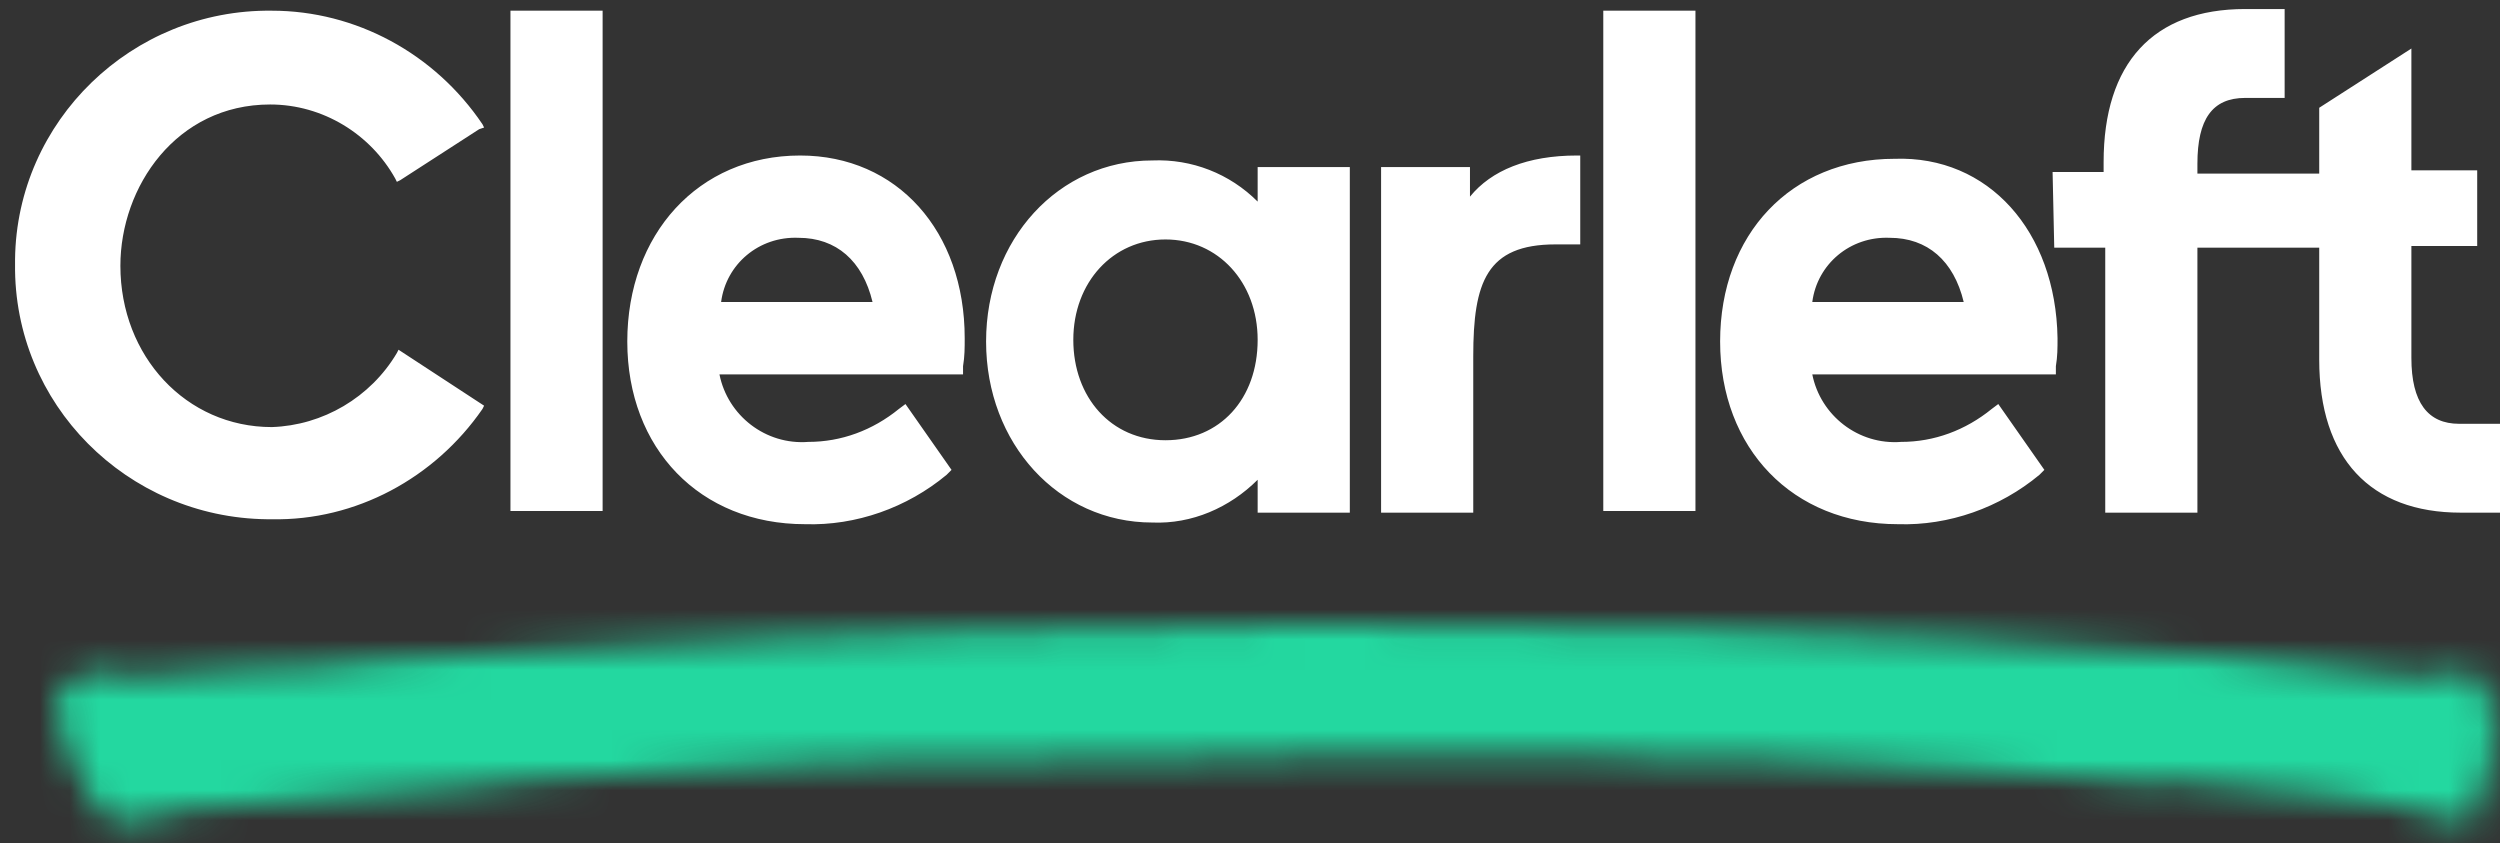
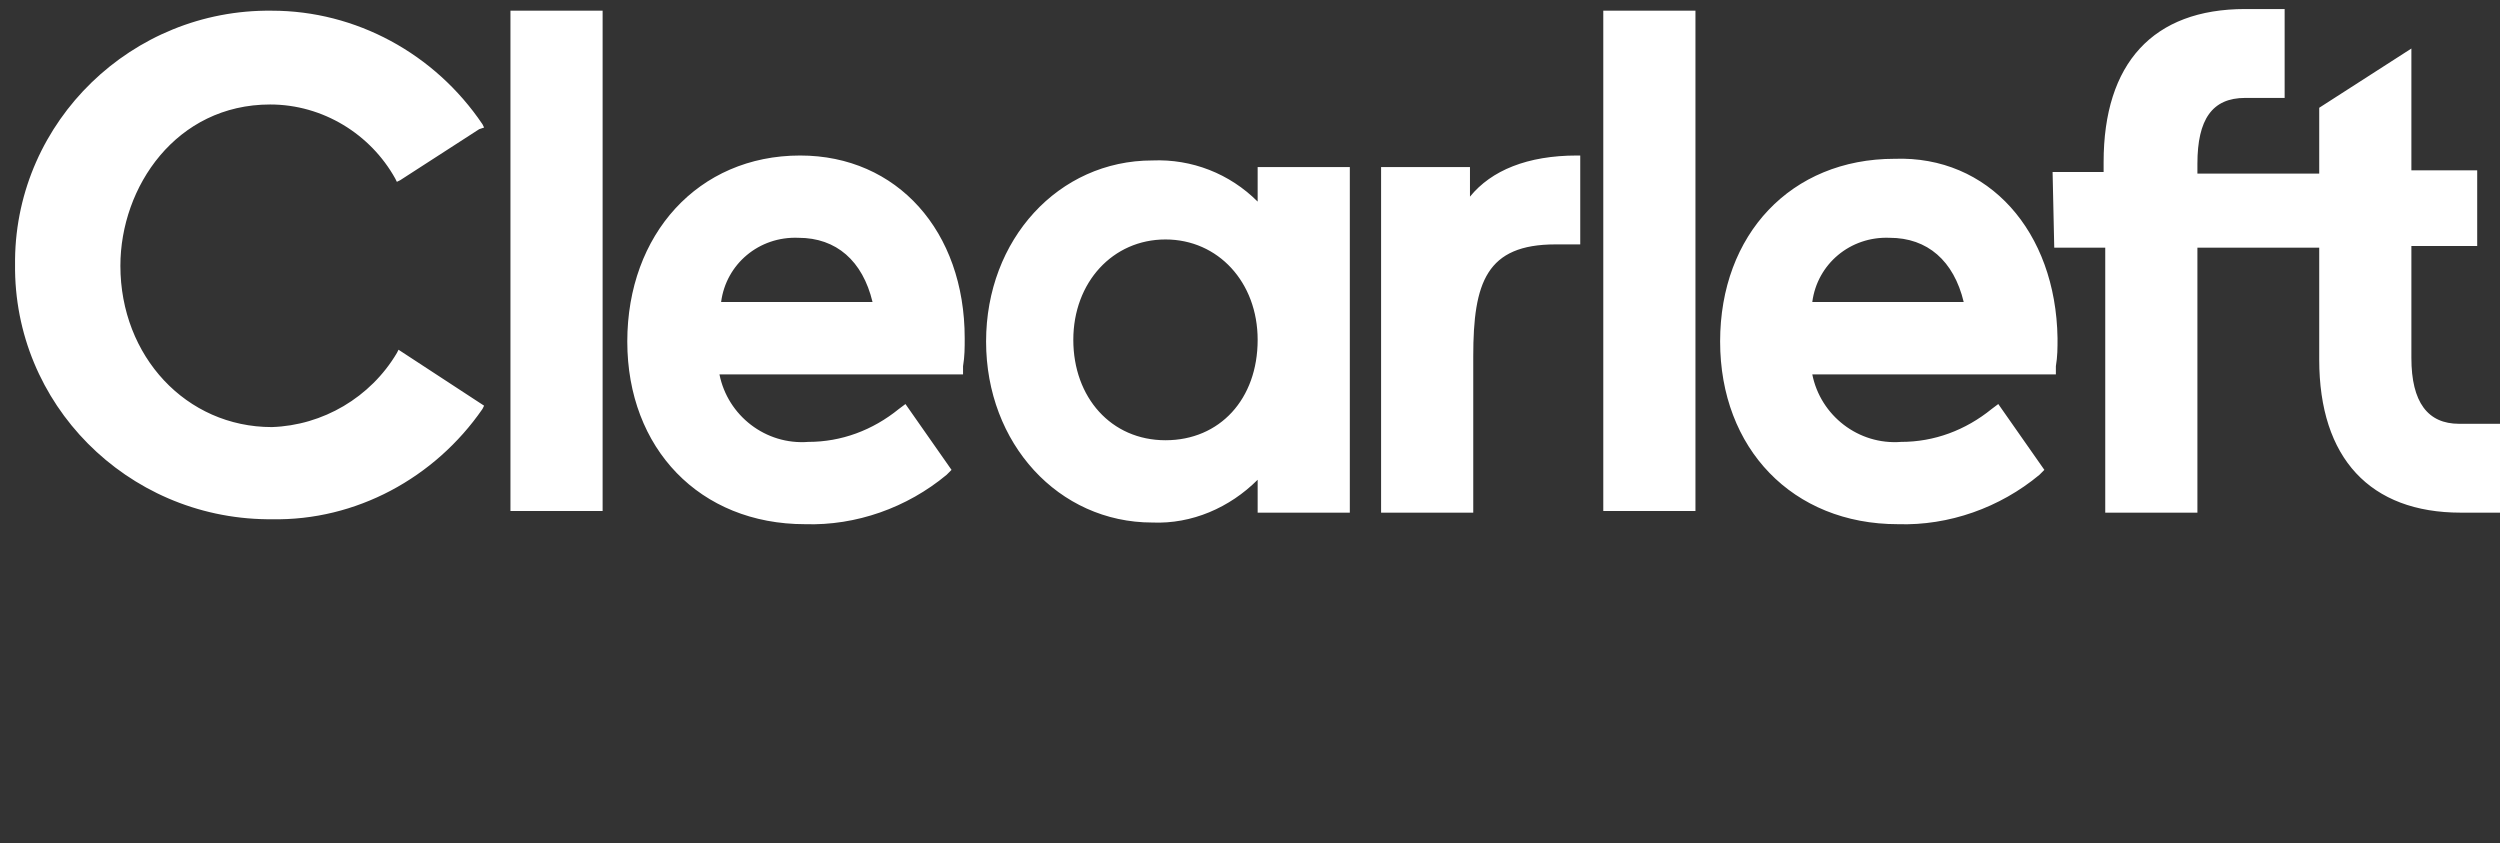
<svg xmlns="http://www.w3.org/2000/svg" xmlns:xlink="http://www.w3.org/1999/xlink" width="83px" height="28px" viewBox="0 0 83 28" version="1.1">
  <rect x="0" y="0" width="83" height="28" fill="#333333" stroke="none" />
  <title>Slice 1</title>
  <defs>
    <path d="M80.815,2.35 C80.706,1.803 80.214,1.475 79.722,1.585 L79.668,1.585 C79.066,1.803 78.465,1.803 77.864,1.694 C77.099,1.585 76.28,1.53 75.515,1.421 C74.203,1.257 72.892,1.147 71.581,1.038 C70.16,0.929 68.685,0.874 67.264,0.765 C65.898,0.656 64.586,0.546 63.22,0.492 C60.379,0.328 57.483,0.219 54.642,0.164 C52.237,0.055 43.932,0 41.582,0 C39.888,0 38.249,0.055 36.555,0.109 C34.315,0.109 26.228,0.273 23.988,0.437 C21.638,0.546 19.234,0.656 16.884,0.82 C14.699,0.984 12.513,1.093 10.382,1.202 C9.89,1.202 9.398,1.257 8.907,1.366 C7.595,1.366 6.502,1.475 5.355,1.53 C4.426,1.585 3.497,1.585 2.623,1.749 L2.623,1.749 C2.24,1.749 2.076,1.53 1.475,1.585 C0.874,1.639 0.328,1.858 0.328,2.186 C0.055,2.24 0.328,2.404 0,2.459 L0,2.732 C0.219,2.841 0.328,2.951 0,3.115 L0,3.224 C0.164,3.169 0.219,3.224 0.328,3.278 L0.328,3.497 C0.109,3.606 0.219,3.716 0.273,3.77 C0.328,3.825 0.546,3.989 0.492,4.153 C0.437,4.426 0.546,4.699 0.765,4.863 L0.765,4.972 C0.82,5.355 1.366,5.683 1.421,6.065 C1.475,6.338 1.967,6.612 2.677,6.557 C3.278,6.502 3.497,6.284 4.043,6.175 C4.153,6.175 4.481,6.12 4.59,6.12 C6.885,5.956 9.234,5.792 11.529,5.573 C12.185,5.519 12.95,5.519 13.551,5.41 C14.371,5.246 15.245,5.246 16.065,5.136 C17.649,4.972 19.234,4.863 20.764,4.863 C22.075,4.863 23.387,4.699 24.698,4.645 C25.408,4.59 26.173,4.699 26.884,4.59 C27.157,4.535 27.43,4.535 27.758,4.535 C28.523,4.59 35.244,4.481 36.009,4.481 C37.539,4.481 39.069,4.426 40.599,4.371 C42.402,4.317 50.106,4.262 51.91,4.371 C52.511,4.371 53.166,4.481 53.767,4.481 C55.461,4.371 57.155,4.535 58.849,4.59 C60.324,4.645 61.8,4.754 63.275,4.808 C64.75,4.863 66.116,4.918 67.537,5.082 C68.083,5.136 68.685,5.191 69.231,5.246 C69.668,5.3 69.996,5.136 70.433,5.191 C71.526,5.355 72.673,5.464 73.821,5.519 C74.422,5.519 75.023,5.573 75.569,5.683 C76.444,5.847 77.263,5.956 78.138,6.065 L78.684,6.284 C79.176,6.502 79.668,6.557 80.214,6.448 C80.487,6.284 80.651,5.901 80.542,5.573 L80.542,5.464 C80.596,5.355 80.651,5.3 80.596,5.191 C80.76,5.136 80.76,5.082 80.706,4.972 C80.815,4.645 81.088,4.371 80.924,4.043 C80.87,3.934 80.706,3.716 81.143,3.606 L81.143,3.333 C80.924,3.333 80.924,3.224 80.87,3.169 C80.76,2.896 80.815,2.623 80.815,2.35 L80.815,2.35 Z M40.653,3.06 L40.544,3.06 L40.653,3.06" id="path-1" />
  </defs>
  <g id="Page-1" stroke="none" stroke-width="1" fill="none" fill-rule="evenodd">
    <g id="clearleft_unpadded" transform="translate(0.499, 0.3)">
      <path d="M82.509,13.77 L82.509,16.72 L81.198,16.72 C78.193,16.72 76.499,14.917 76.499,11.639 L76.499,7.923 L72.455,7.923 L72.455,16.72 L69.395,16.72 L69.395,7.923 L67.702,7.923 L67.647,5.41 L69.341,5.41 L69.341,5.082 C69.341,1.803 70.98,0 74.04,0 L75.351,0 L75.351,2.951 L74.04,2.951 C72.947,2.951 72.455,3.661 72.455,5.136 L72.455,5.464 L76.499,5.464 L76.499,3.278 L79.559,1.311 L79.559,5.355 L81.744,5.355 L81.744,7.868 L79.559,7.868 L79.559,11.584 C79.559,13.059 80.105,13.77 81.143,13.77 L82.509,13.77 Z M41.255,5.246 L44.315,5.246 L44.315,16.72 L41.255,16.72 L41.255,15.628 C40.326,16.556 39.069,17.103 37.758,17.048 C34.643,17.048 32.239,14.425 32.239,11.038 C32.239,7.65 34.643,5.027 37.758,5.027 C39.069,4.972 40.326,5.464 41.255,6.393 L41.255,5.246 Z M41.255,10.983 C41.255,9.071 39.944,7.65 38.195,7.65 C36.447,7.65 35.135,9.071 35.135,10.983 C35.135,12.895 36.392,14.316 38.195,14.316 C39.998,14.316 41.255,12.95 41.255,10.983 Z M48.304,6.229 L48.304,5.246 L45.353,5.246 L45.353,16.72 L48.413,16.72 L48.413,11.529 C48.413,9.071 48.85,7.814 51.145,7.814 L51.965,7.814 L51.965,4.863 L51.855,4.863 C50.216,4.863 49.014,5.355 48.304,6.229 L48.304,6.229 Z M52.73,16.666 L55.79,16.666 L55.79,0.055 L52.73,0.055 L52.73,16.666 Z M8.47,3.169 C10.219,3.169 11.803,4.153 12.623,5.628 L12.677,5.737 L12.787,5.683 L15.41,3.989 L15.573,3.934 L15.519,3.825 C13.934,1.475 11.311,0.055 8.525,0.055 C3.88,6.24500451e-17 0.055,3.716 0.001,8.306 L0.001,8.469 C-0.054,13.114 3.716,16.884 8.361,16.939 L8.525,16.939 C11.311,16.994 13.934,15.573 15.519,13.278 L15.573,13.169 L12.732,11.311 L12.677,11.42 C11.803,12.895 10.219,13.824 8.525,13.879 C5.683,13.879 3.498,11.529 3.498,8.524 C3.498,5.901 5.355,3.169 8.47,3.169 Z M16.448,16.666 L19.508,16.666 L19.508,0.055 L16.448,0.055 L16.448,16.666 Z M67.811,10.928 C67.811,11.256 67.811,11.529 67.756,11.857 L67.756,12.13 L59.669,12.13 C59.942,13.496 61.199,14.48 62.62,14.371 C63.713,14.371 64.751,13.988 65.625,13.278 L65.844,13.114 L67.374,15.3 L67.21,15.464 C65.898,16.556 64.205,17.157 62.511,17.103 C59.014,17.103 56.609,14.589 56.609,11.038 C56.609,7.486 58.959,4.972 62.401,4.972 C65.516,4.863 67.756,7.377 67.811,10.928 L67.811,10.928 Z M64.696,9.726 C64.368,8.36 63.494,7.595 62.237,7.595 C60.926,7.541 59.833,8.469 59.669,9.726 L64.696,9.726 Z M31.529,10.928 C31.529,11.256 31.529,11.529 31.474,11.857 L31.474,12.13 L23.387,12.13 C23.66,13.496 24.917,14.48 26.338,14.371 C27.431,14.371 28.469,13.988 29.343,13.278 L29.562,13.114 L31.092,15.3 L30.928,15.464 C29.616,16.556 27.922,17.157 26.229,17.103 C22.732,17.103 20.327,14.589 20.327,11.038 C20.327,7.486 22.677,4.863 26.065,4.863 C29.289,4.863 31.529,7.377 31.529,10.928 L31.529,10.928 Z M28.469,9.726 C28.141,8.36 27.267,7.595 26.01,7.595 C24.699,7.541 23.606,8.469 23.442,9.726 L28.469,9.726 L28.469,9.726 Z" id="Shape" fill="#FFFFFF" fill-rule="nonzero" />
      <g id="Path-Clipped" transform="translate(1.312, 20.436)">
        <mask id="mask-2" fill="white">
          <use xlink:href="#path-1" />
        </mask>
        <g id="path-1" />
-         <path d="M-2.732,5.3 C-2.732,5.3 24.807,1.858 42.019,2.022 C59.232,2.186 84.148,4.535 84.148,4.535" id="Path" stroke="#23D8A0" stroke-width="13" stroke-dasharray="150" mask="url(#mask-2)" />
      </g>
    </g>
  </g>
</svg>